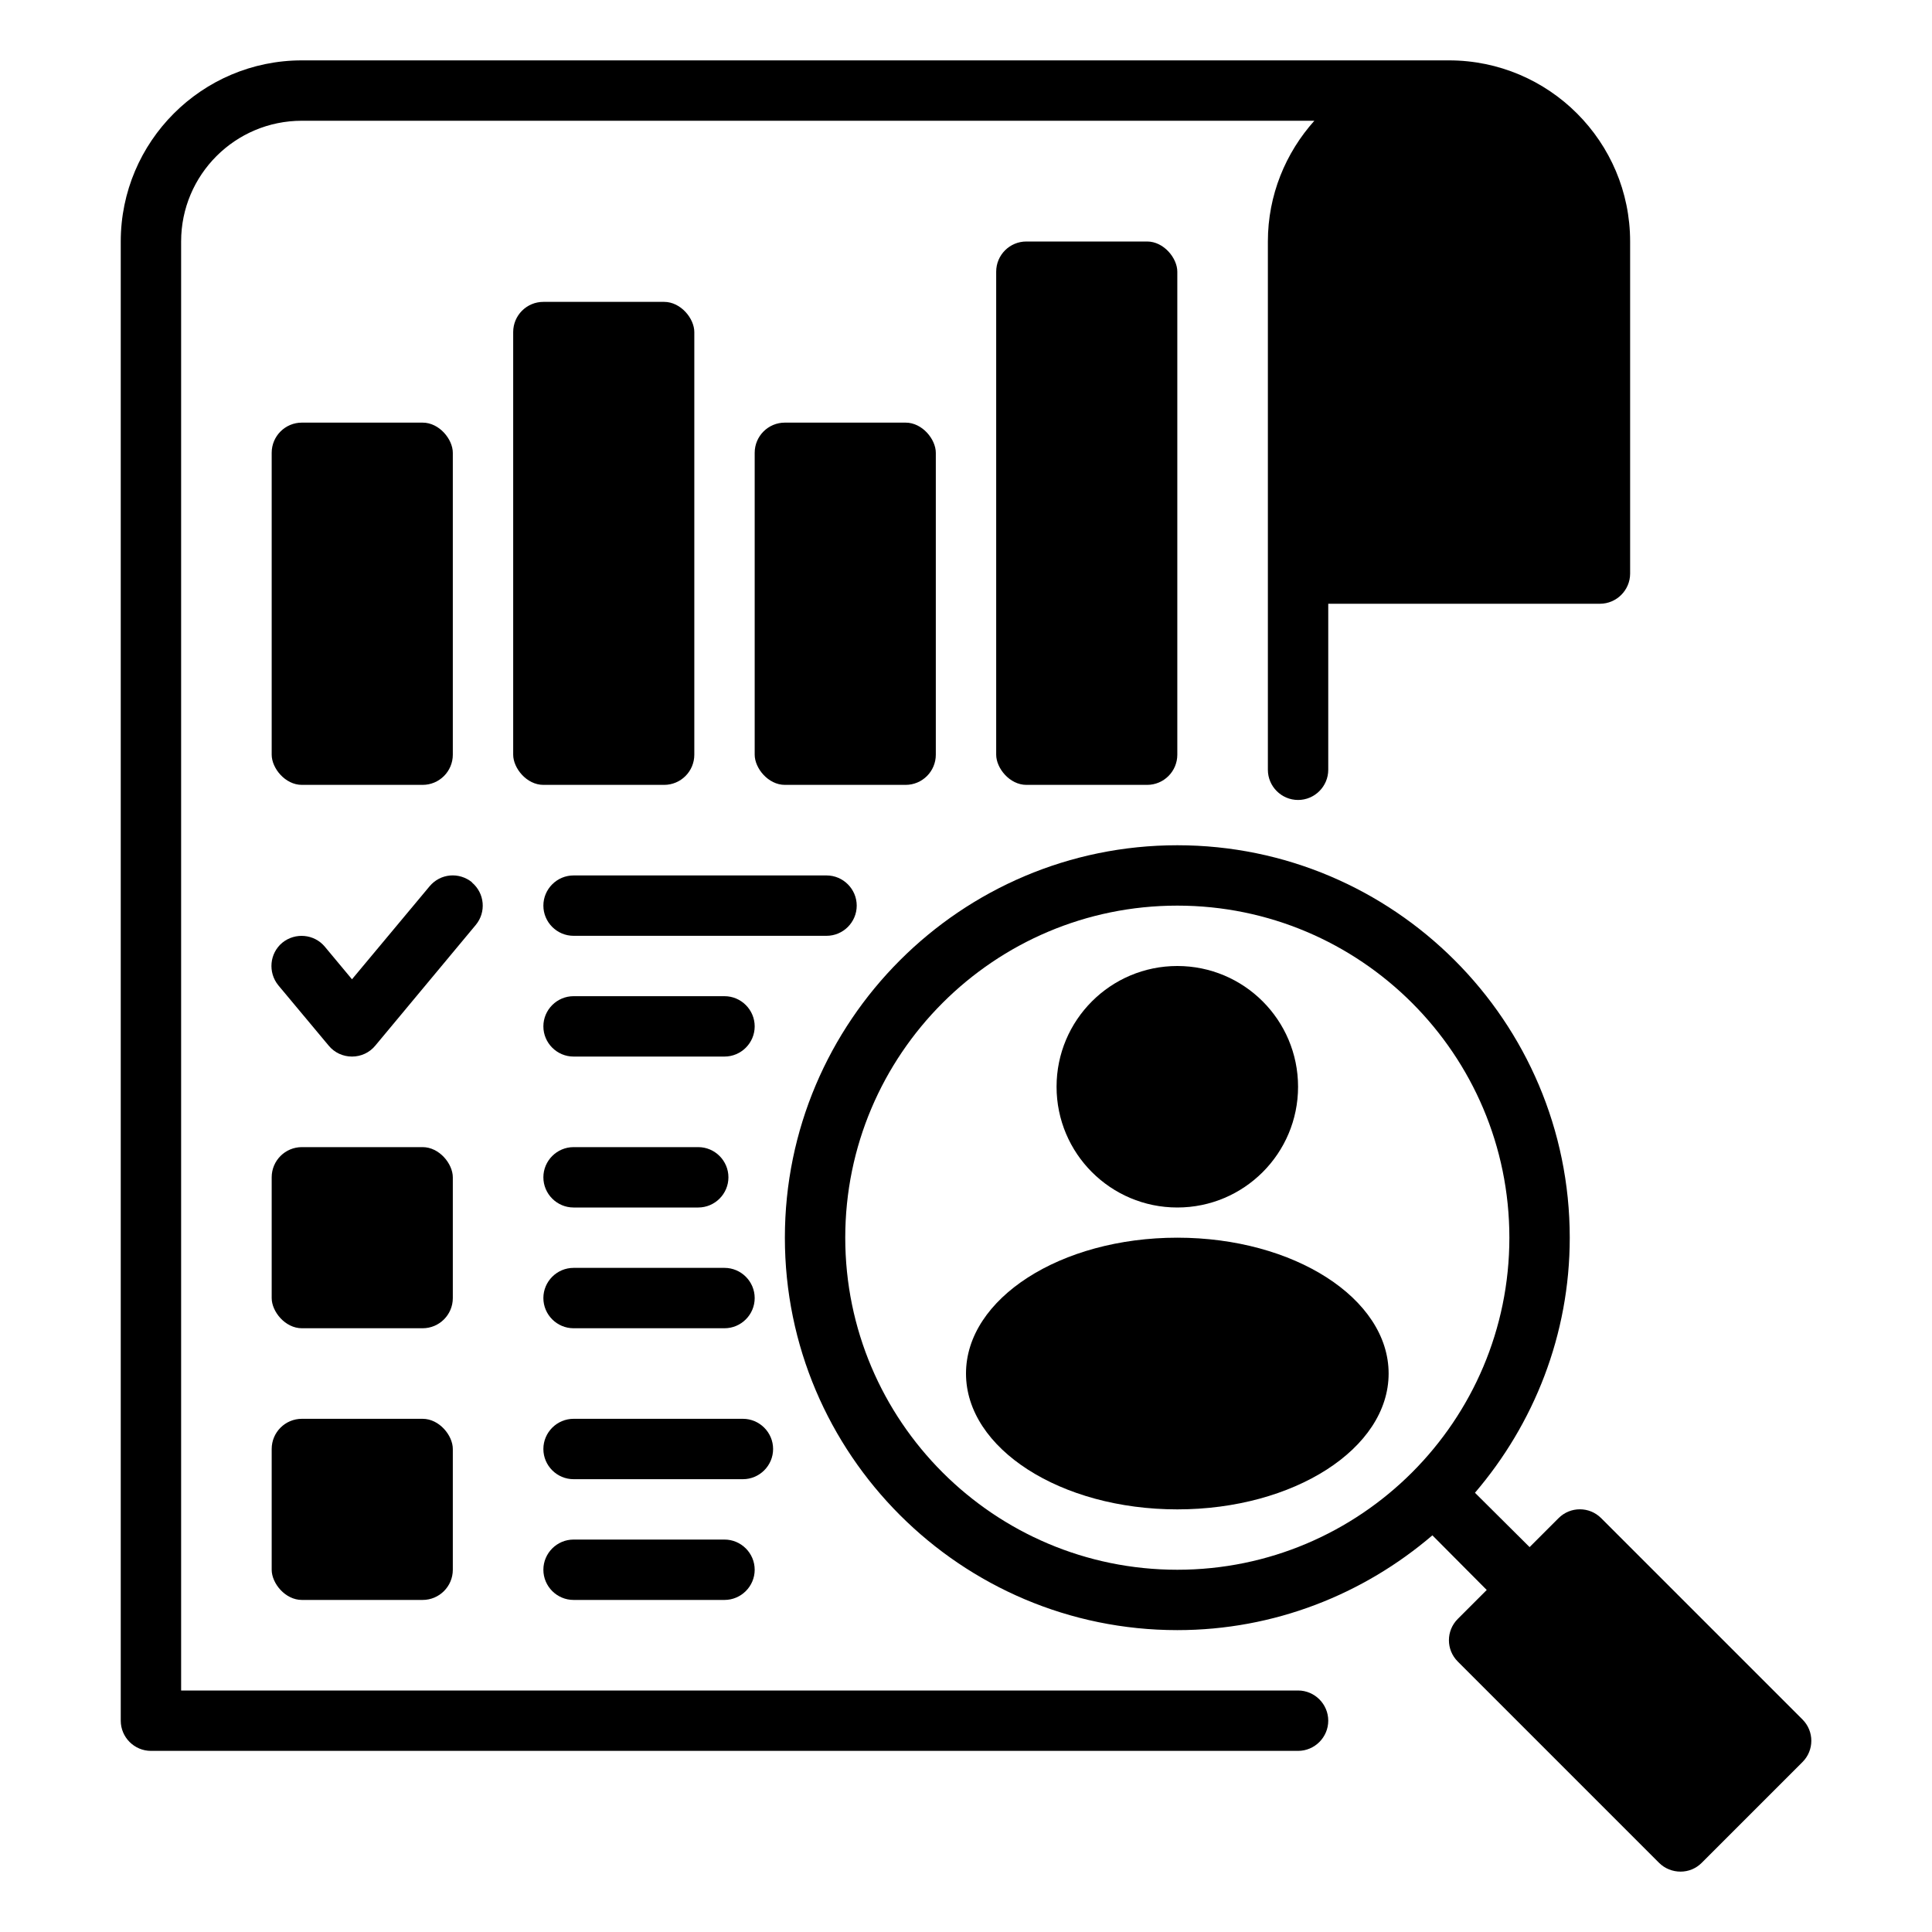
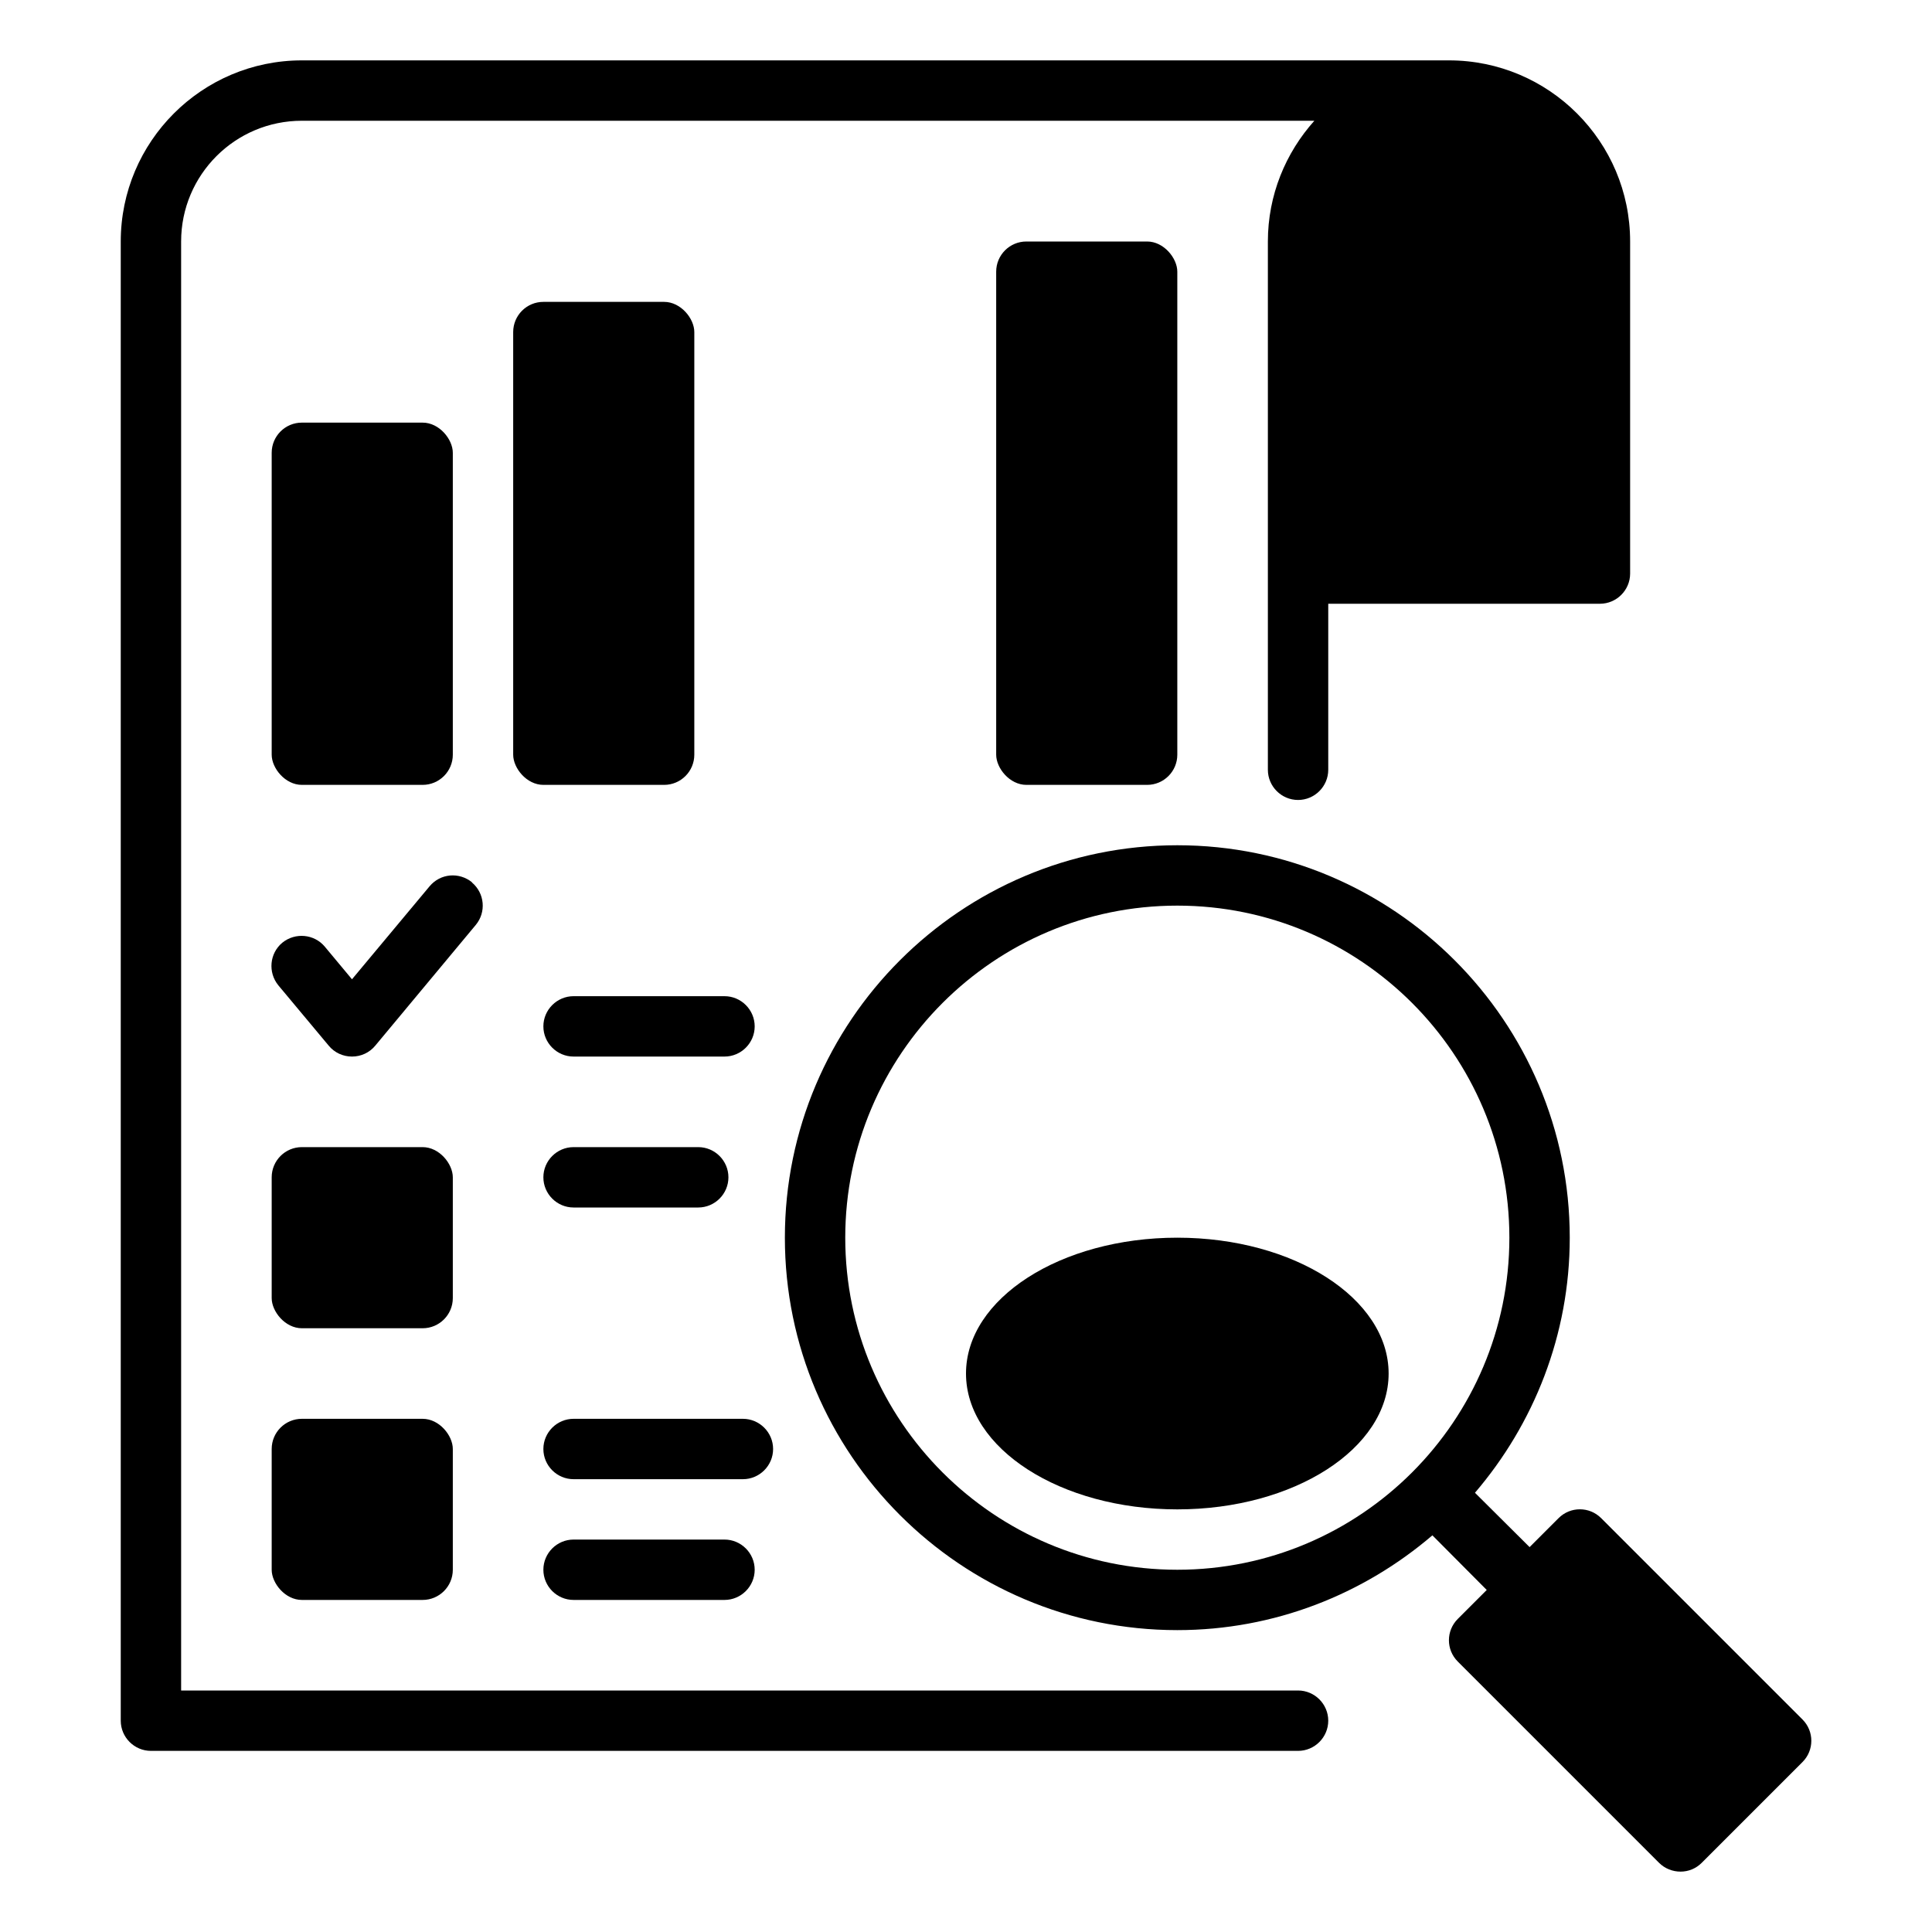
<svg xmlns="http://www.w3.org/2000/svg" id="Internal_Auditing" viewBox="0 0 64 64" data-name="Internal Auditing">
  <path d="m43 56h-37v-48c0-2.21 1.79-4 4-4h33.54c-.95 1.06-1.54 2.46-1.54 4v17.5c0 .55.45 1 1 1s1-.45 1-1v-5.5h9c.55 0 1-.45 1-1v-11c0-3.31-2.69-6-6-6h-38c-3.31 0-6 2.69-6 6v49c0 .55.45 1 1 1h38c.55 0 1-.45 1-1s-.45-1-1-1z" />
  <path d="m15.64 29.23c-.43-.35-1.05-.3-1.41.13l-2.57 3.08-.9-1.08c-.35-.42-.98-.48-1.41-.13-.42.35-.48.98-.13 1.41l1.67 2c.19.23.47.36.77.36s.58-.13.77-.36l3.33-4c.35-.42.3-1.05-.13-1.41z" />
-   <path d="m28.38 30c0-.55-.45-1-1-1h-8.38c-.55 0-1 .45-1 1s.45 1 1 1h8.38c.55 0 1-.45 1-1z" />
  <path d="m24 33h-5c-.55 0-1 .45-1 1s.45 1 1 1h5c.55 0 1-.45 1-1s-.45-1-1-1z" />
  <path d="m19 40h4.13c.55 0 1-.45 1-1s-.45-1-1-1h-4.13c-.55 0-1 .45-1 1s.45 1 1 1z" />
-   <path d="m19 44h5c.55 0 1-.45 1-1s-.45-1-1-1h-5c-.55 0-1 .45-1 1s.45 1 1 1z" />
  <rect height="12" rx="1" width="6" x="9" y="14" />
  <rect height="16" rx="1" width="6" x="17" y="10" />
-   <rect height="12" rx="1" width="6" x="25" y="14" />
  <rect height="18" rx="1" width="6" x="33" y="8" />
  <rect height="6" rx="1" width="6" x="9" y="38" />
  <rect height="6" rx="1" width="6" x="9" y="47" />
  <path d="m25.61 48c0-.55-.45-1-1-1h-5.61c-.55 0-1 .45-1 1s.45 1 1 1h5.61c.55 0 1-.45 1-1z" />
  <path d="m19 51c-.55 0-1 .45-1 1s.45 1 1 1h5c.55 0 1-.45 1-1s-.45-1-1-1z" />
-   <circle cx="39" cy="36" r="4" />
  <ellipse cx="39" cy="45.5" rx="7" ry="4.5" />
  <path d="m59.71 56.96-6.67-6.67c-.39-.39-1.02-.39-1.41 0l-.96.96-1.81-1.8c1.95-2.28 3.14-5.23 3.14-8.45 0-7.17-5.83-13-13-13s-13 5.83-13 13 5.83 13 13 13c3.22 0 6.17-1.19 8.45-3.14l1.8 1.81-.96.96c-.39.39-.39 1.02 0 1.41l6.67 6.67c.19.19.45.29.71.29s.51-.1.7-.29l3.34-3.34c.39-.39.39-1.02 0-1.41zm-20.71-4.96c-6.07 0-11-4.93-11-11s4.93-11 11-11 11 4.93 11 11-4.93 11-11 11z" />
</svg>